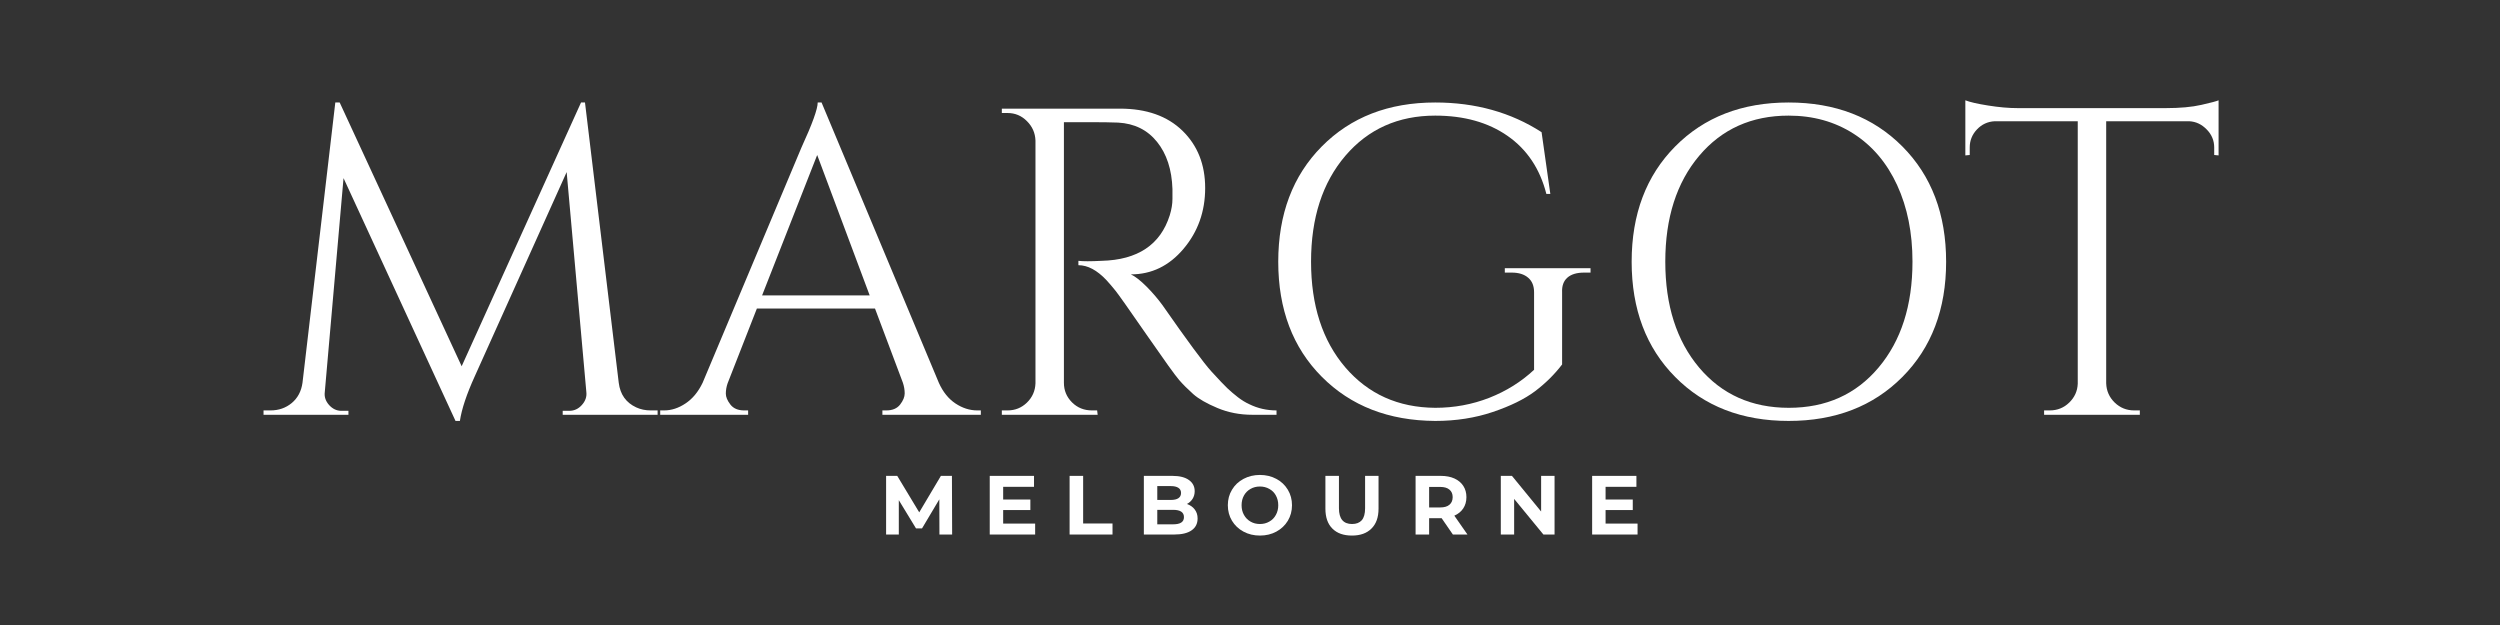
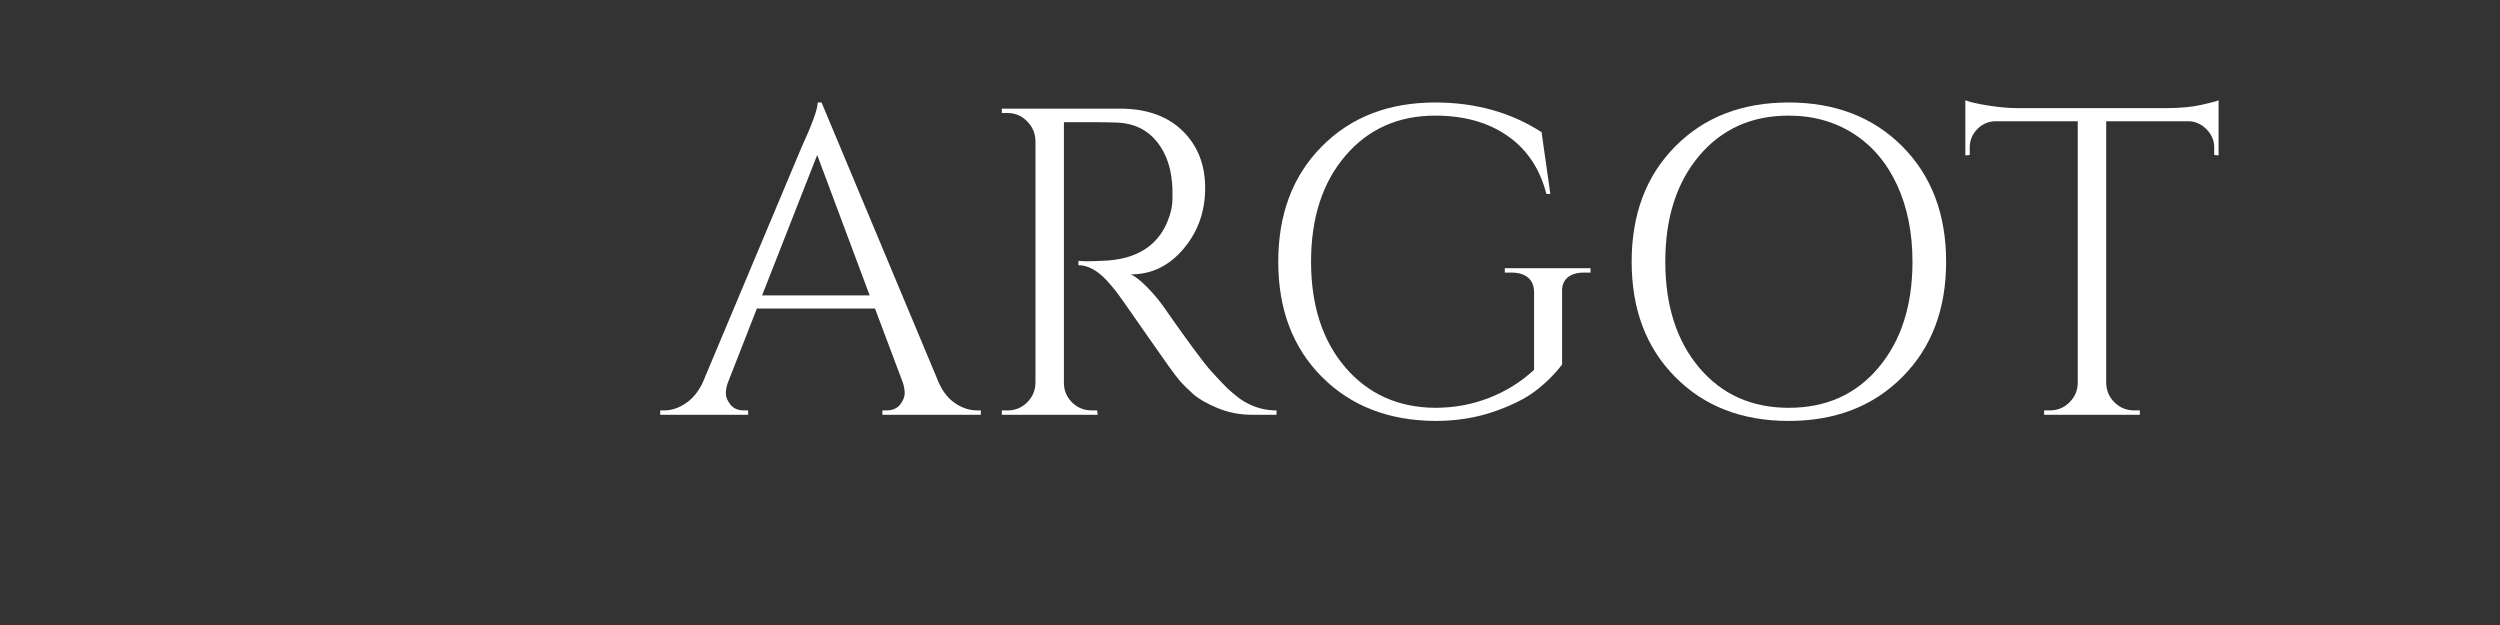
<svg xmlns="http://www.w3.org/2000/svg" version="1.0" preserveAspectRatio="xMidYMid meet" height="125" viewBox="0 0 375 93.75" zoomAndPan="magnify" width="500">
  <rect x="0" y="0" width="375" height="93.75" fill="#333333" stroke="none" />
  <defs>
    <g />
    <clipPath id="a578d13600">
      <rect height="87" y="0" width="301" x="0" />
    </clipPath>
    <clipPath id="0253c4c586">
-       <rect height="17" y="0" width="121" x="0" />
-     </clipPath>
+       </clipPath>
  </defs>
  <g transform="matrix(1, 0, 0, 1, 38, 0)">
    <g clip-path="url(#a578d13600)">
      <g fill-opacity="1" fill="#ffffff">
        <g transform="translate(0.546, 62.218)">
          <g>
-             <path d="M 59.047 -0.656 L 60.094 -0.656 L 60.094 0 L 45.859 0 L 45.859 -0.594 L 46.844 -0.594 C 47.582 -0.594 48.211 -0.883 48.734 -1.469 C 49.266 -2.062 49.488 -2.707 49.406 -3.406 L 46.453 -36.406 L 32.672 -5.781 C 31.453 -3.102 30.707 -0.867 30.438 0.922 L 29.781 0.922 L 12.984 -35.5 L 10.172 -3.406 C 10.078 -2.707 10.289 -2.062 10.812 -1.469 C 11.344 -0.883 11.957 -0.594 12.656 -0.594 L 13.719 -0.594 L 13.719 0 L 0.984 0 L 0.984 -0.656 L 2.031 -0.656 C 3.258 -0.656 4.32 -1.023 5.219 -1.766 C 6.113 -2.516 6.648 -3.523 6.828 -4.797 L 11.75 -46.844 L 12.406 -46.844 L 30.703 -7.281 L 48.609 -46.844 L 49.203 -46.844 L 54.266 -4.797 C 54.484 -3.047 55.359 -1.816 56.891 -1.109 C 57.547 -0.805 58.266 -0.656 59.047 -0.656 Z M 59.047 -0.656" />
-           </g>
+             </g>
        </g>
      </g>
      <g fill-opacity="1" fill="#ffffff">
        <g transform="translate(61.625, 62.218)">
          <g>
            <path d="M 46.969 -0.656 L 47.5 -0.656 L 47.5 0 L 32.734 0 L 32.734 -0.656 L 33.328 -0.656 C 34.242 -0.656 34.93 -0.945 35.391 -1.531 C 35.848 -2.125 36.078 -2.68 36.078 -3.203 C 36.078 -3.734 35.988 -4.266 35.812 -4.797 L 31.625 -15.938 L 13.906 -15.938 L 9.516 -4.719 C 9.336 -4.195 9.25 -3.68 9.25 -3.172 C 9.25 -2.672 9.477 -2.125 9.938 -1.531 C 10.395 -0.945 11.082 -0.656 12 -0.656 L 12.594 -0.656 L 12.594 0 L -0.594 0 L -0.594 -0.656 L 0 -0.656 C 1.094 -0.656 2.16 -1.004 3.203 -1.703 C 4.254 -2.398 5.109 -3.43 5.766 -4.797 L 20.594 -40.094 C 22.219 -43.633 23.031 -45.883 23.031 -46.844 L 23.609 -46.844 L 41.203 -4.797 C 41.816 -3.43 42.645 -2.398 43.688 -1.703 C 44.738 -1.004 45.832 -0.656 46.969 -0.656 Z M 14.688 -17.906 L 30.828 -17.906 L 22.953 -38.969 Z M 14.688 -17.906" />
          </g>
        </g>
      </g>
      <g fill-opacity="1" fill="#ffffff">
        <g transform="translate(108.337, 62.218)">
          <g>
            <path d="M 17.453 -43.891 L 13.25 -43.891 L 13.25 -4.797 C 13.25 -3.648 13.656 -2.672 14.469 -1.859 C 15.281 -1.055 16.273 -0.656 17.453 -0.656 L 18.234 -0.656 L 18.312 0 L 3.938 0 L 3.938 -0.656 L 4.797 -0.656 C 5.93 -0.656 6.898 -1.047 7.703 -1.828 C 8.516 -2.617 8.941 -3.582 8.984 -4.719 L 8.984 -41.141 C 8.941 -42.273 8.516 -43.242 7.703 -44.047 C 6.898 -44.859 5.93 -45.266 4.797 -45.266 L 3.938 -45.266 L 3.938 -45.922 L 21.656 -45.922 C 25.633 -45.922 28.758 -44.816 31.031 -42.609 C 33.301 -40.398 34.438 -37.535 34.438 -34.016 C 34.438 -30.492 33.352 -27.453 31.188 -24.891 C 29.031 -22.336 26.398 -21.062 23.297 -21.062 C 23.953 -20.75 24.727 -20.145 25.625 -19.25 C 26.52 -18.352 27.316 -17.426 28.016 -16.469 C 31.773 -11.082 34.223 -7.766 35.359 -6.516 C 36.492 -5.273 37.301 -4.426 37.781 -3.969 C 38.27 -3.508 38.797 -3.062 39.359 -2.625 C 39.93 -2.188 40.504 -1.836 41.078 -1.578 C 42.336 -0.961 43.691 -0.656 45.141 -0.656 L 45.141 0 L 41.531 0 C 39.645 0 37.895 -0.336 36.281 -1.016 C 34.664 -1.691 33.453 -2.391 32.641 -3.109 C 31.828 -3.836 31.125 -4.539 30.531 -5.219 C 29.945 -5.895 28.32 -8.156 25.656 -12 C 22.988 -15.852 21.438 -18.051 21 -18.594 C 20.562 -19.145 20.102 -19.68 19.625 -20.203 C 18.219 -21.691 16.816 -22.438 15.422 -22.438 L 15.422 -23.094 C 15.766 -23.051 16.223 -23.031 16.797 -23.031 C 17.367 -23.031 18.066 -23.051 18.891 -23.094 C 24.316 -23.227 27.727 -25.504 29.125 -29.922 C 29.395 -30.797 29.531 -31.613 29.531 -32.375 C 29.531 -33.145 29.531 -33.641 29.531 -33.859 C 29.438 -36.785 28.664 -39.145 27.219 -40.938 C 25.781 -42.727 23.836 -43.691 21.391 -43.828 C 20.336 -43.867 19.023 -43.891 17.453 -43.891 Z M 17.453 -43.891" />
          </g>
        </g>
      </g>
      <g fill-opacity="1" fill="#ffffff">
        <g transform="translate(149.799, 62.218)">
          <g>
            <path d="M 27.484 0.922 C 20.492 0.879 14.82 -1.328 10.469 -5.703 C 6.113 -10.078 3.938 -15.828 3.938 -22.953 C 3.938 -30.086 6.113 -35.852 10.469 -40.25 C 14.82 -44.645 20.492 -46.844 27.484 -46.844 C 33.523 -46.844 38.844 -45.359 43.438 -42.391 L 44.75 -33.125 L 44.156 -33.125 C 43.195 -36.895 41.258 -39.797 38.344 -41.828 C 35.438 -43.859 31.816 -44.875 27.484 -44.875 C 21.93 -44.875 17.438 -42.863 14 -38.844 C 10.57 -34.82 8.859 -29.531 8.859 -22.969 C 8.859 -16.406 10.57 -11.117 14 -7.109 C 17.438 -3.109 21.93 -1.086 27.484 -1.047 C 30.328 -1.047 33.031 -1.547 35.594 -2.547 C 38.156 -3.555 40.395 -4.957 42.312 -6.75 L 42.312 -18.375 C 42.312 -19.332 42.016 -20.062 41.422 -20.562 C 40.836 -21.07 40.02 -21.328 38.969 -21.328 L 37.922 -21.328 L 37.922 -21.984 L 50.781 -21.984 L 50.781 -21.328 L 49.797 -21.328 C 48.703 -21.328 47.867 -21.07 47.297 -20.562 C 46.734 -20.062 46.473 -19.332 46.516 -18.375 L 46.516 -7.547 C 45.379 -6.055 44.023 -4.719 42.453 -3.531 C 40.879 -2.352 38.77 -1.316 36.125 -0.422 C 33.477 0.473 30.598 0.922 27.484 0.922 Z M 27.484 0.922" />
          </g>
        </g>
      </g>
      <g fill-opacity="1" fill="#ffffff">
        <g transform="translate(202.153, 62.218)">
          <g>
            <path d="M 11.125 -40.25 C 15.477 -44.645 21.148 -46.844 28.141 -46.844 C 35.141 -46.844 40.828 -44.645 45.203 -40.25 C 49.578 -35.852 51.766 -30.086 51.766 -22.953 C 51.766 -15.828 49.578 -10.066 45.203 -5.672 C 40.828 -1.273 35.141 0.922 28.141 0.922 C 21.148 0.922 15.477 -1.273 11.125 -5.672 C 6.77 -10.066 4.594 -15.828 4.594 -22.953 C 4.594 -30.086 6.77 -35.852 11.125 -40.25 Z M 14.719 -7.078 C 18.113 -3.055 22.598 -1.047 28.172 -1.047 C 33.754 -1.047 38.238 -3.055 41.625 -7.078 C 45.02 -11.109 46.719 -16.406 46.719 -22.969 C 46.719 -27.289 45.953 -31.113 44.422 -34.438 C 42.891 -37.77 40.711 -40.344 37.891 -42.156 C 35.066 -43.969 31.816 -44.875 28.141 -44.875 C 22.586 -44.875 18.113 -42.863 14.719 -38.844 C 11.332 -34.82 9.641 -29.531 9.641 -22.969 C 9.641 -16.406 11.332 -11.109 14.719 -7.078 Z M 14.719 -7.078" />
          </g>
        </g>
      </g>
      <g fill-opacity="1" fill="#ffffff">
        <g transform="translate(255.49, 62.218)">
          <g>
            <path d="M 38.641 -40.094 C 38.641 -41.133 38.266 -42.035 37.516 -42.797 C 36.773 -43.566 35.906 -43.977 34.906 -44.031 L 22.438 -44.031 L 22.438 -4.719 C 22.477 -3.582 22.906 -2.617 23.719 -1.828 C 24.531 -1.047 25.504 -0.656 26.641 -0.656 L 27.484 -0.656 L 27.484 0 L 13.125 0 L 13.125 -0.656 L 13.969 -0.656 C 15.113 -0.656 16.086 -1.047 16.891 -1.828 C 17.703 -2.617 18.129 -3.562 18.172 -4.656 L 18.172 -44.031 L 5.703 -44.031 C 4.66 -43.977 3.773 -43.566 3.047 -42.797 C 2.328 -42.035 1.969 -41.133 1.969 -40.094 L 1.969 -38.969 L 1.312 -38.906 L 1.312 -47.172 C 1.969 -46.91 3.102 -46.648 4.719 -46.391 C 6.344 -46.129 7.832 -46 9.188 -46 L 31.359 -46 C 33.504 -46 35.285 -46.16 36.703 -46.484 C 38.129 -46.805 38.992 -47.035 39.297 -47.172 L 39.297 -38.906 L 38.641 -38.969 Z M 38.641 -40.094" />
          </g>
        </g>
      </g>
    </g>
  </g>
  <g transform="matrix(1, 0, 0, 1, 130, 68)">
    <g clip-path="url(#0253c4c586)">
      <g fill-opacity="1" fill="#ffffff">
        <g transform="translate(1.868, 12.179)">
          <g>
            <path d="M 9.047 0 L 9.031 -5.281 L 6.438 -0.922 L 5.531 -0.922 L 2.953 -5.156 L 2.953 0 L 1.047 0 L 1.047 -8.797 L 2.719 -8.797 L 6.016 -3.328 L 9.266 -8.797 L 10.922 -8.797 L 10.953 0 Z M 9.047 0" />
          </g>
        </g>
      </g>
      <g fill-opacity="1" fill="#ffffff">
        <g transform="translate(13.86, 12.179)">
          <g />
        </g>
      </g>
      <g fill-opacity="1" fill="#ffffff">
        <g transform="translate(17.413, 12.179)">
          <g>
            <path d="M 7.859 -1.641 L 7.859 0 L 1.047 0 L 1.047 -8.797 L 7.688 -8.797 L 7.688 -7.156 L 3.062 -7.156 L 3.062 -5.25 L 7.141 -5.25 L 7.141 -3.672 L 3.062 -3.672 L 3.062 -1.641 Z M 7.859 -1.641" />
          </g>
        </g>
      </g>
      <g fill-opacity="1" fill="#ffffff">
        <g transform="translate(25.839, 12.179)">
          <g />
        </g>
      </g>
      <g fill-opacity="1" fill="#ffffff">
        <g transform="translate(29.393, 12.179)">
          <g>
            <path d="M 1.047 -8.797 L 3.078 -8.797 L 3.078 -1.656 L 7.484 -1.656 L 7.484 0 L 1.047 0 Z M 1.047 -8.797" />
          </g>
        </g>
      </g>
      <g fill-opacity="1" fill="#ffffff">
        <g transform="translate(36.977, 12.179)">
          <g />
        </g>
      </g>
      <g fill-opacity="1" fill="#ffffff">
        <g transform="translate(40.531, 12.179)">
          <g>
-             <path d="M 7.5 -4.578 C 8 -4.41 8.391 -4.141 8.672 -3.766 C 8.961 -3.398 9.109 -2.945 9.109 -2.406 C 9.109 -1.633 8.805 -1.039 8.203 -0.625 C 7.609 -0.207 6.738 0 5.594 0 L 1.047 0 L 1.047 -8.797 L 5.344 -8.797 C 6.414 -8.797 7.238 -8.586 7.812 -8.172 C 8.383 -7.766 8.672 -7.207 8.672 -6.5 C 8.672 -6.07 8.566 -5.691 8.359 -5.359 C 8.148 -5.023 7.863 -4.766 7.5 -4.578 Z M 3.062 -7.266 L 3.062 -5.188 L 5.094 -5.188 C 5.594 -5.188 5.973 -5.273 6.234 -5.453 C 6.492 -5.629 6.625 -5.891 6.625 -6.234 C 6.625 -6.578 6.492 -6.832 6.234 -7 C 5.973 -7.176 5.594 -7.266 5.094 -7.266 Z M 5.438 -1.531 C 5.977 -1.531 6.383 -1.617 6.656 -1.797 C 6.926 -1.973 7.062 -2.242 7.062 -2.609 C 7.062 -3.336 6.52 -3.703 5.438 -3.703 L 3.062 -3.703 L 3.062 -1.531 Z M 5.438 -1.531" />
-           </g>
+             </g>
        </g>
      </g>
      <g fill-opacity="1" fill="#ffffff">
        <g transform="translate(50.137, 12.179)">
          <g />
        </g>
      </g>
      <g fill-opacity="1" fill="#ffffff">
        <g transform="translate(53.691, 12.179)">
          <g>
            <path d="M 5.297 0.156 C 4.391 0.156 3.566 -0.039 2.828 -0.438 C 2.098 -0.832 1.523 -1.375 1.109 -2.062 C 0.691 -2.758 0.484 -3.535 0.484 -4.391 C 0.484 -5.254 0.691 -6.031 1.109 -6.719 C 1.523 -7.414 2.098 -7.957 2.828 -8.344 C 3.566 -8.738 4.391 -8.938 5.297 -8.938 C 6.211 -8.938 7.035 -8.738 7.766 -8.344 C 8.492 -7.957 9.066 -7.414 9.484 -6.719 C 9.898 -6.031 10.109 -5.254 10.109 -4.391 C 10.109 -3.535 9.898 -2.758 9.484 -2.062 C 9.066 -1.375 8.492 -0.832 7.766 -0.438 C 7.035 -0.039 6.211 0.156 5.297 0.156 Z M 5.297 -1.578 C 5.816 -1.578 6.285 -1.695 6.703 -1.938 C 7.129 -2.176 7.457 -2.508 7.688 -2.938 C 7.926 -3.363 8.047 -3.848 8.047 -4.391 C 8.047 -4.941 7.926 -5.43 7.688 -5.859 C 7.457 -6.285 7.129 -6.613 6.703 -6.844 C 6.285 -7.082 5.816 -7.203 5.297 -7.203 C 4.773 -7.203 4.305 -7.082 3.891 -6.844 C 3.473 -6.613 3.145 -6.285 2.906 -5.859 C 2.664 -5.43 2.547 -4.941 2.547 -4.391 C 2.547 -3.848 2.664 -3.363 2.906 -2.938 C 3.145 -2.508 3.473 -2.176 3.891 -1.938 C 4.305 -1.695 4.773 -1.578 5.297 -1.578 Z M 5.297 -1.578" />
          </g>
        </g>
      </g>
      <g fill-opacity="1" fill="#ffffff">
        <g transform="translate(64.289, 12.179)">
          <g />
        </g>
      </g>
      <g fill-opacity="1" fill="#ffffff">
        <g transform="translate(67.842, 12.179)">
          <g>
            <path d="M 4.953 0.156 C 3.691 0.156 2.711 -0.191 2.016 -0.891 C 1.316 -1.586 0.969 -2.582 0.969 -3.875 L 0.969 -8.797 L 3 -8.797 L 3 -3.938 C 3 -2.363 3.656 -1.578 4.969 -1.578 C 5.602 -1.578 6.086 -1.766 6.422 -2.141 C 6.754 -2.523 6.922 -3.125 6.922 -3.938 L 6.922 -8.797 L 8.938 -8.797 L 8.938 -3.875 C 8.938 -2.582 8.582 -1.586 7.875 -0.891 C 7.176 -0.191 6.203 0.156 4.953 0.156 Z M 4.953 0.156" />
          </g>
        </g>
      </g>
      <g fill-opacity="1" fill="#ffffff">
        <g transform="translate(77.737, 12.179)">
          <g />
        </g>
      </g>
      <g fill-opacity="1" fill="#ffffff">
        <g transform="translate(81.291, 12.179)">
          <g>
-             <path d="M 6.641 0 L 4.953 -2.453 L 3.078 -2.453 L 3.078 0 L 1.047 0 L 1.047 -8.797 L 4.844 -8.797 C 5.625 -8.797 6.301 -8.664 6.875 -8.406 C 7.445 -8.145 7.891 -7.773 8.203 -7.297 C 8.516 -6.816 8.672 -6.254 8.672 -5.609 C 8.672 -4.953 8.508 -4.383 8.188 -3.906 C 7.875 -3.438 7.43 -3.078 6.859 -2.828 L 8.828 0 Z M 6.609 -5.609 C 6.609 -6.098 6.445 -6.473 6.125 -6.734 C 5.812 -7.004 5.348 -7.141 4.734 -7.141 L 3.078 -7.141 L 3.078 -4.062 L 4.734 -4.062 C 5.348 -4.062 5.812 -4.195 6.125 -4.469 C 6.445 -4.738 6.609 -5.117 6.609 -5.609 Z M 6.609 -5.609" />
-           </g>
+             </g>
        </g>
      </g>
      <g fill-opacity="1" fill="#ffffff">
        <g transform="translate(90.521, 12.179)">
          <g />
        </g>
      </g>
      <g fill-opacity="1" fill="#ffffff">
        <g transform="translate(94.074, 12.179)">
          <g>
-             <path d="M 9.109 -8.797 L 9.109 0 L 7.438 0 L 3.047 -5.344 L 3.047 0 L 1.047 0 L 1.047 -8.797 L 2.719 -8.797 L 7.094 -3.453 L 7.094 -8.797 Z M 9.109 -8.797" />
-           </g>
+             </g>
        </g>
      </g>
      <g fill-opacity="1" fill="#ffffff">
        <g transform="translate(104.22, 12.179)">
          <g />
        </g>
      </g>
      <g fill-opacity="1" fill="#ffffff">
        <g transform="translate(107.774, 12.179)">
          <g>
            <path d="M 7.859 -1.641 L 7.859 0 L 1.047 0 L 1.047 -8.797 L 7.688 -8.797 L 7.688 -7.156 L 3.062 -7.156 L 3.062 -5.25 L 7.141 -5.25 L 7.141 -3.672 L 3.062 -3.672 L 3.062 -1.641 Z M 7.859 -1.641" />
          </g>
        </g>
      </g>
      <g fill-opacity="1" fill="#ffffff">
        <g transform="translate(116.205, 12.179)">
          <g />
        </g>
      </g>
    </g>
  </g>
</svg>